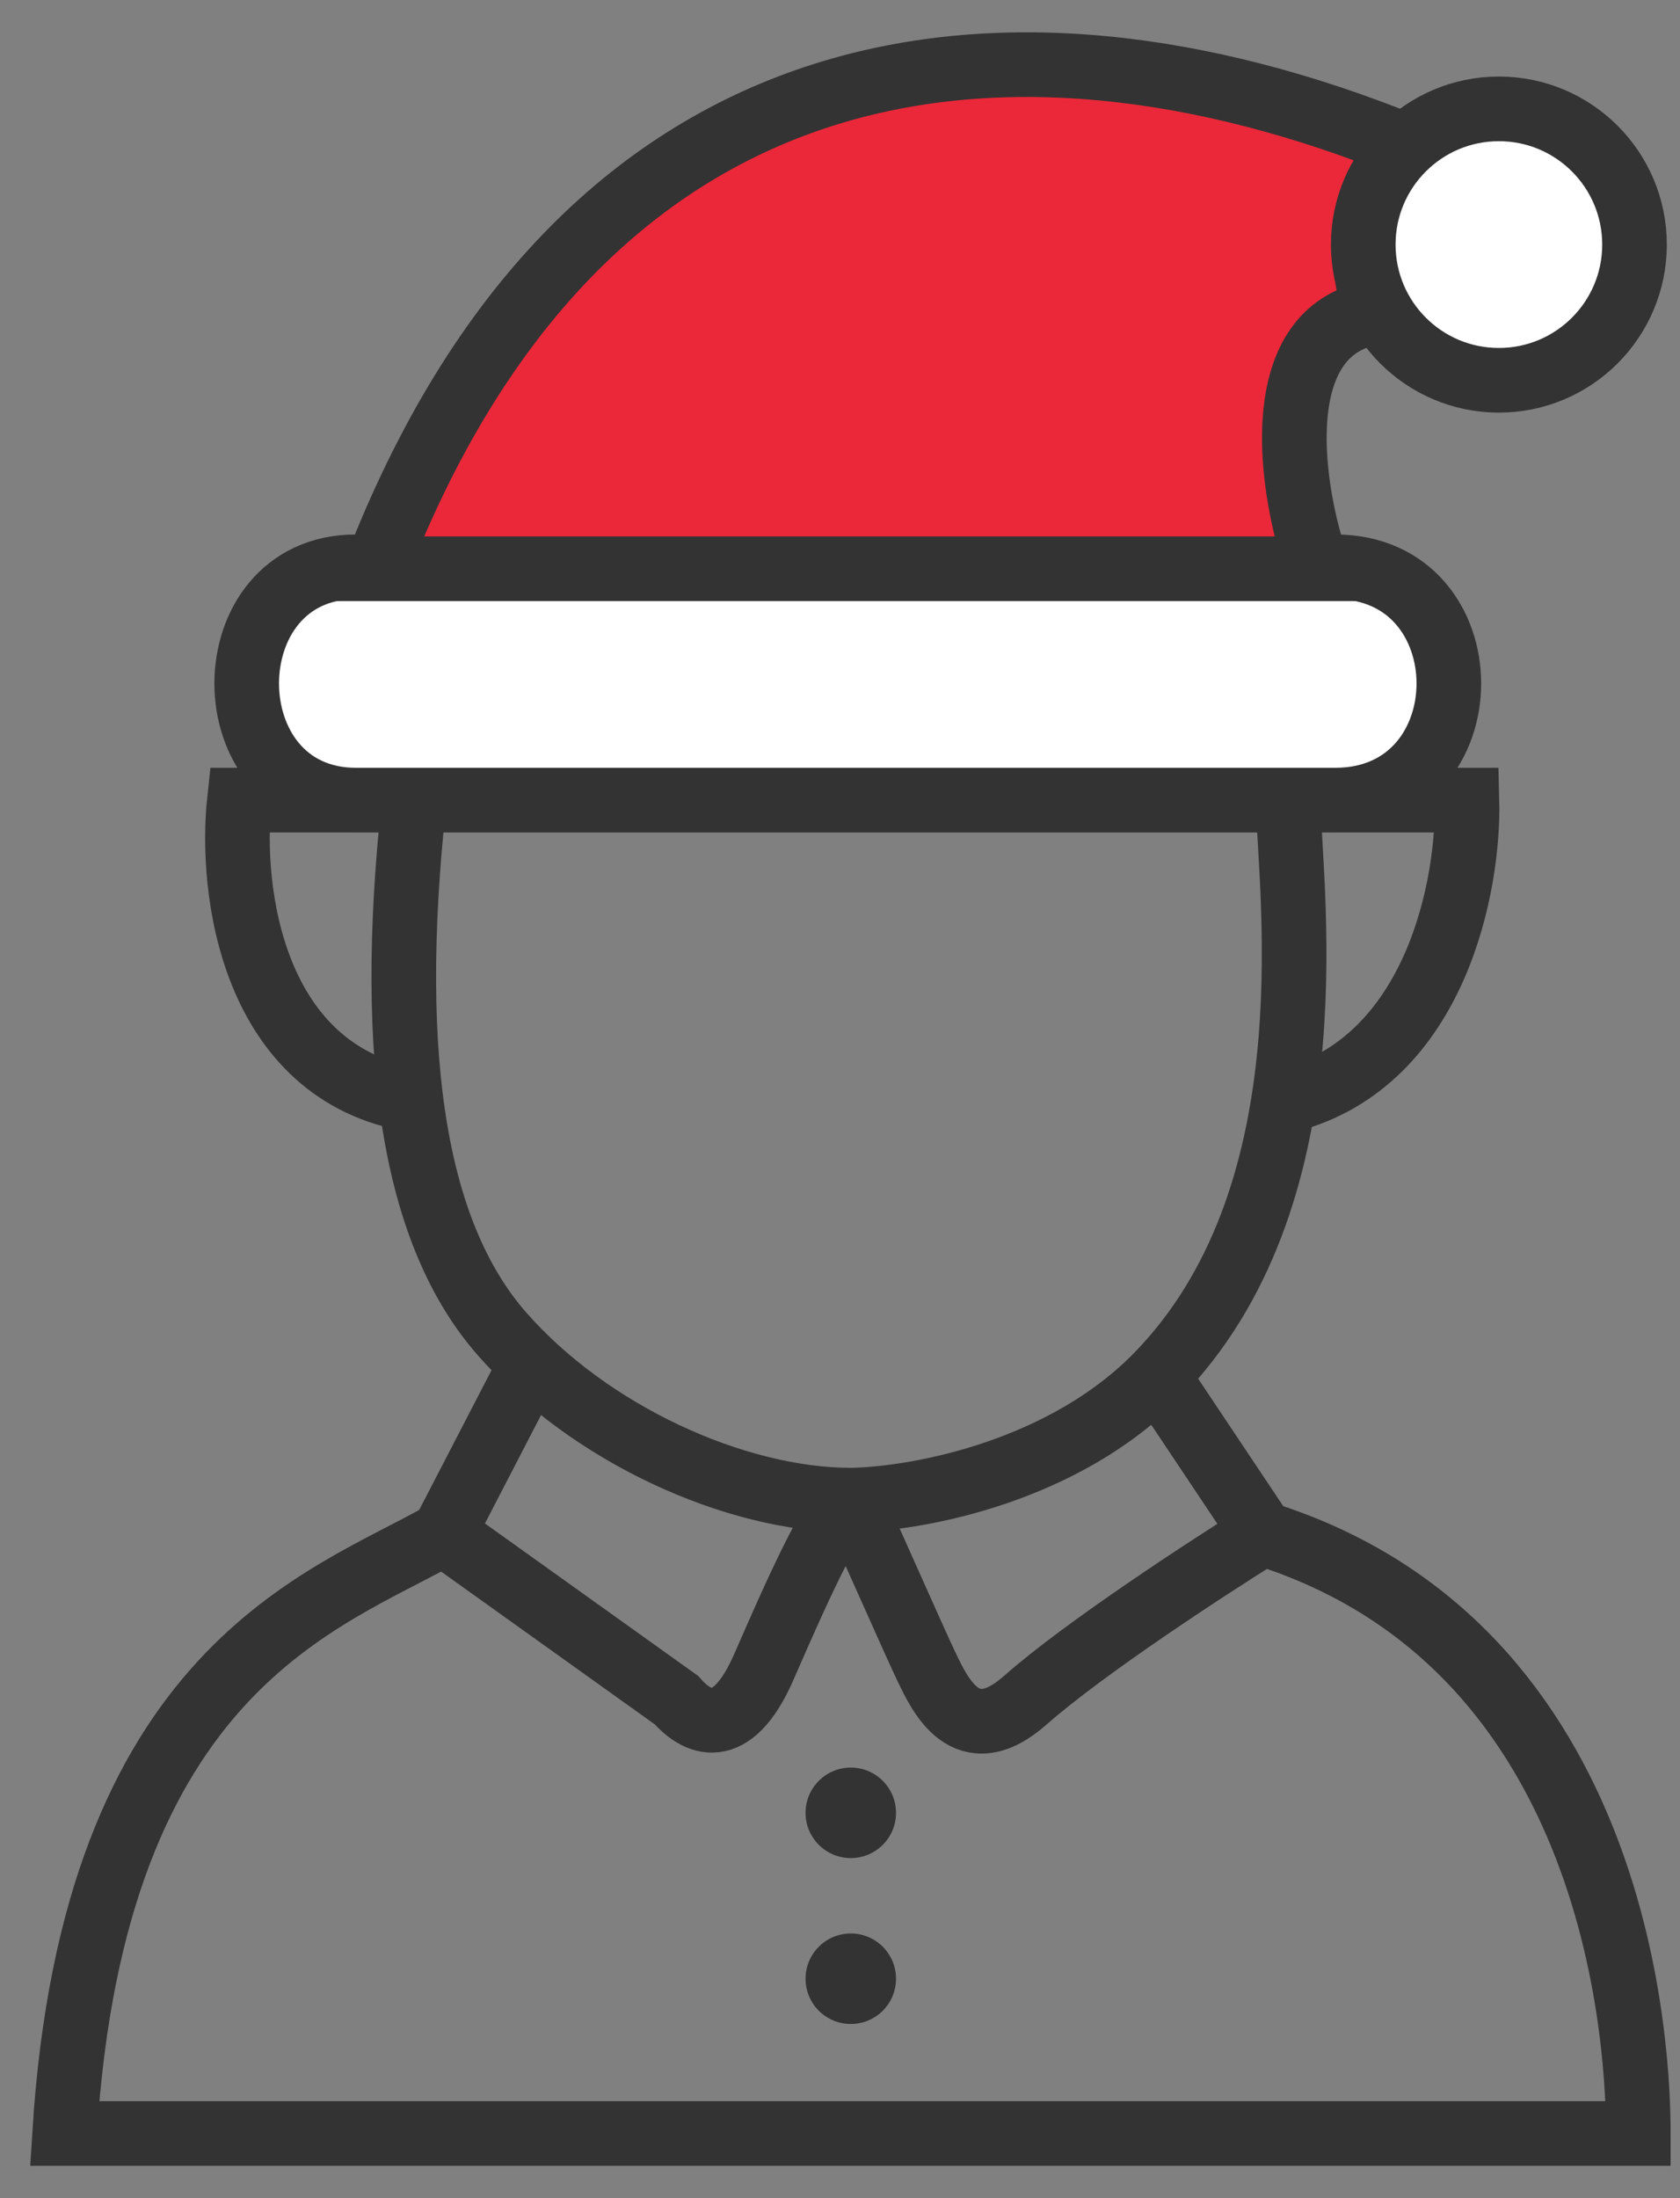
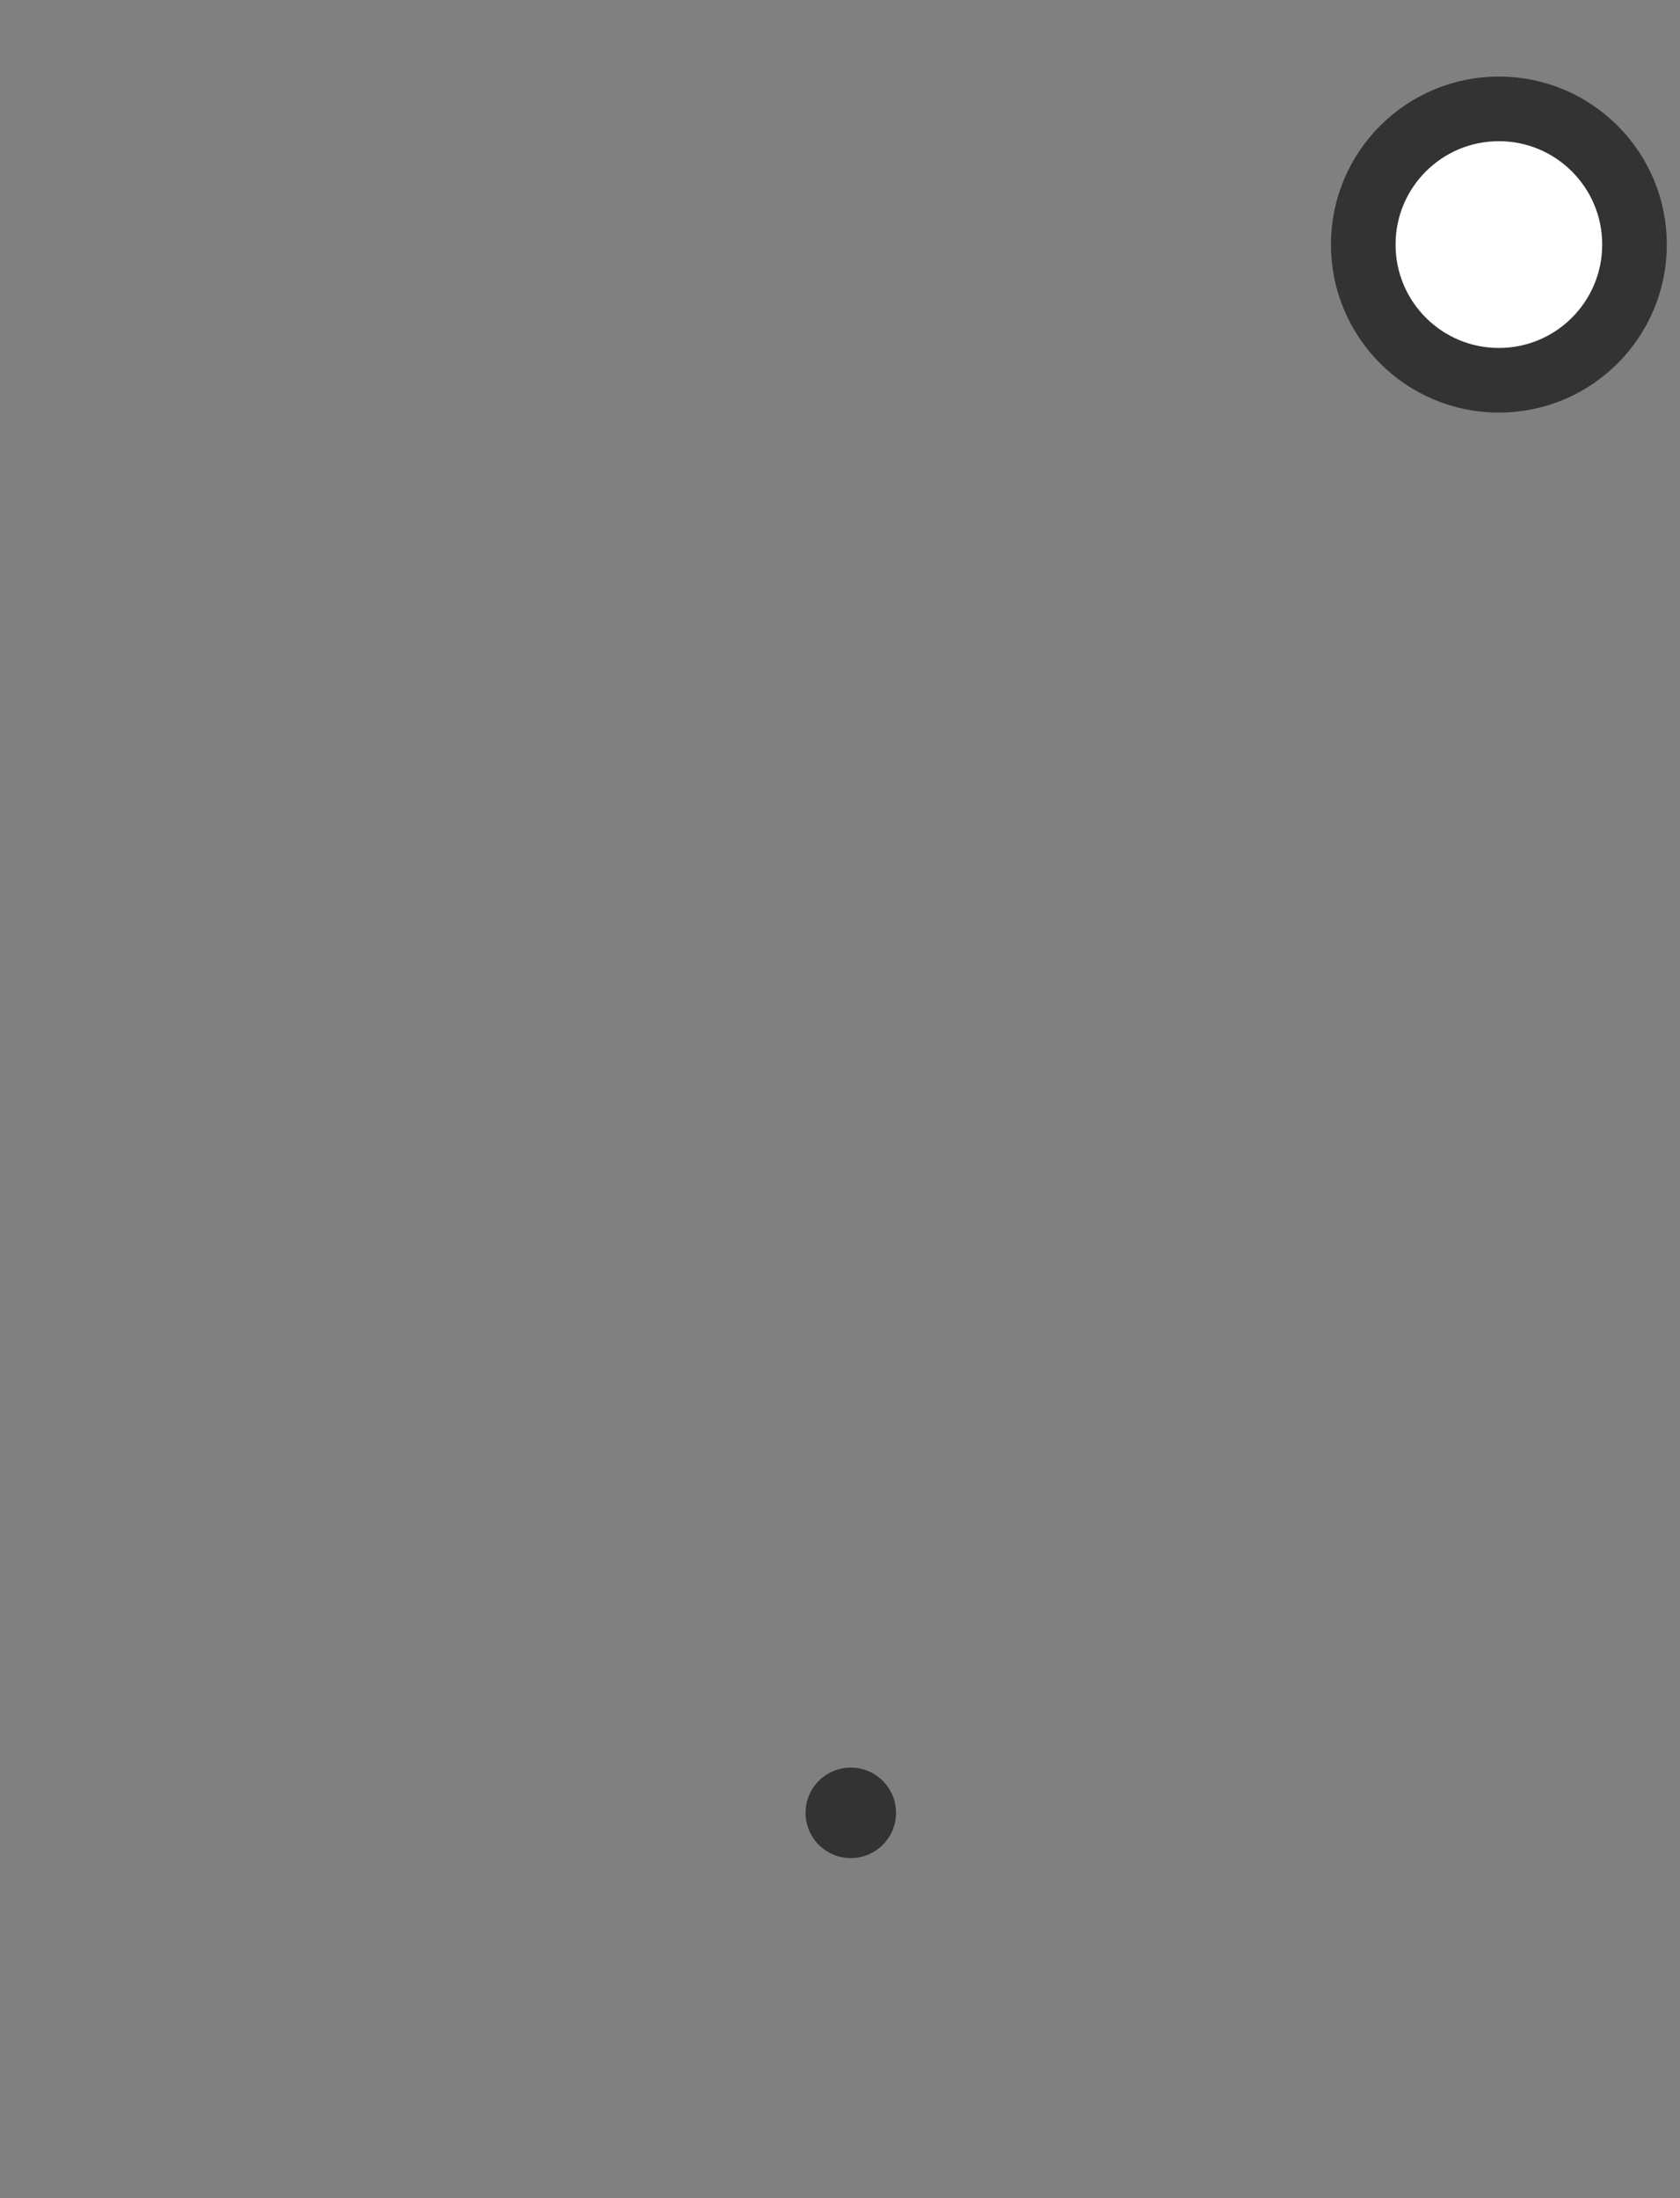
<svg xmlns="http://www.w3.org/2000/svg" width="26" height="34" viewBox="0 0 26 34" fill="none">
  <rect x="0" y="0" width="26" height="34" fill="#808080" stroke="none" />
-   <path d="M6.411 17.016C3.886 16.604 3.555 13.751 3.705 12.376H13.175H22.703C22.737 13.669 22.234 16.407 19.949 17.016" stroke="#333333" />
-   <path d="M5.509 12.376C3.255 12.376 3.254 8.767 5.509 8.767H9.342H13.175H20.663C23.009 8.767 23.009 12.376 20.663 12.376H5.509Z" fill="white" stroke="#333333" />
-   <path d="M6.411 12.376C5.96 16.501 6.463 19.138 7.764 20.626C9.117 22.172 11.371 23.204 13.175 23.204M13.175 23.204C12.874 23.375 12.273 24.75 11.822 25.782C11.312 26.948 10.77 26.641 10.469 26.297L6.862 23.719M13.175 23.204C14.277 23.18 16.481 22.738 17.909 21.276M13.175 23.204C13.529 23.971 14.136 25.358 14.339 25.782C14.543 26.205 14.951 27.108 15.869 26.297C16.787 25.487 18.725 24.227 19.541 23.719M8.22 21.097L6.862 23.719M6.862 23.719C5.058 24.75 1.451 25.782 1 33C4.156 33 9.116 33 13.175 33C16.889 33 25.355 33 25.355 33C25.355 31.836 25.151 25.475 19.541 23.719M17.909 21.276C20.581 18.54 19.993 14.009 19.931 12.376M17.909 21.276C17.909 21.276 18.904 22.765 19.541 23.719" stroke="#333333" />
-   <path d="M21.785 2.266C15.461 -0.299 8.982 0.634 5.82 8.797H20.398C19.99 7.67 19.561 5.112 21.275 4.832C20.867 3.433 21.445 2.539 21.785 2.266Z" fill="#EA2839" stroke="#333333" />
  <circle cx="23.197" cy="3.783" r="2.099" fill="white" stroke="#333333" />
  <ellipse cx="13.167" cy="28.04" rx="0.7" ry="0.7" fill="#333333" />
-   <ellipse cx="13.167" cy="30.606" rx="0.7" ry="0.7" fill="#333333" />
</svg>